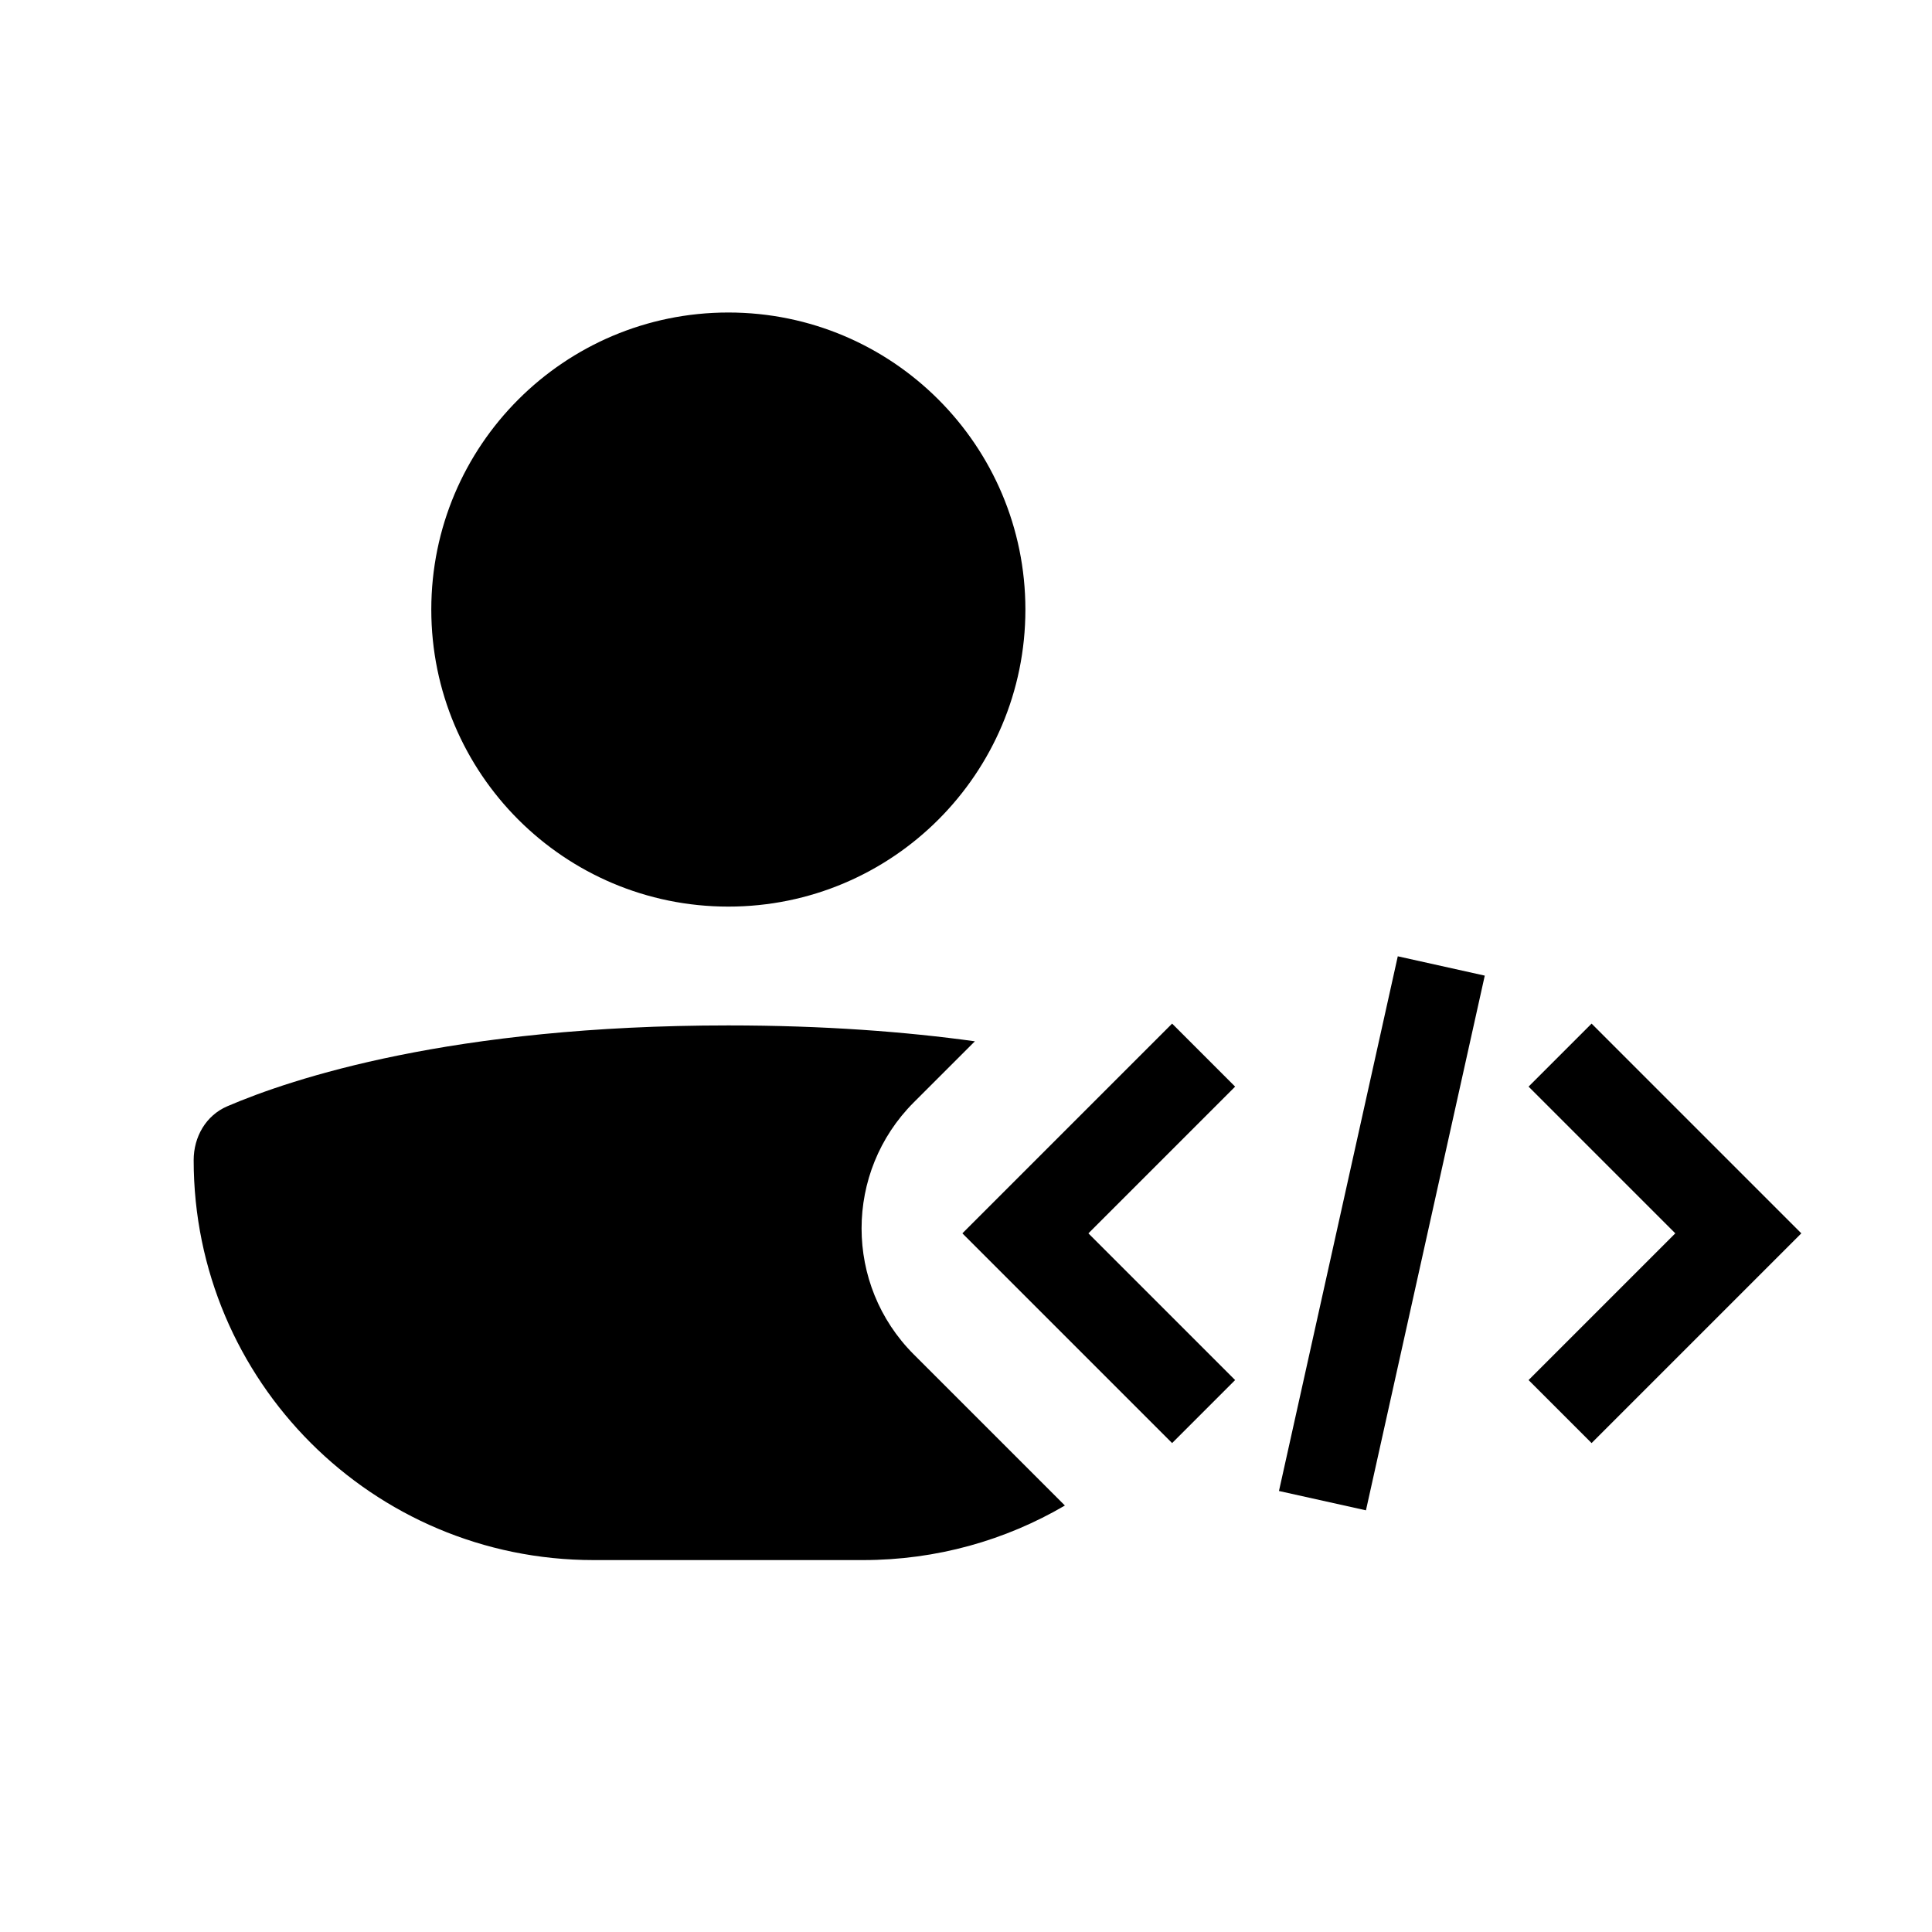
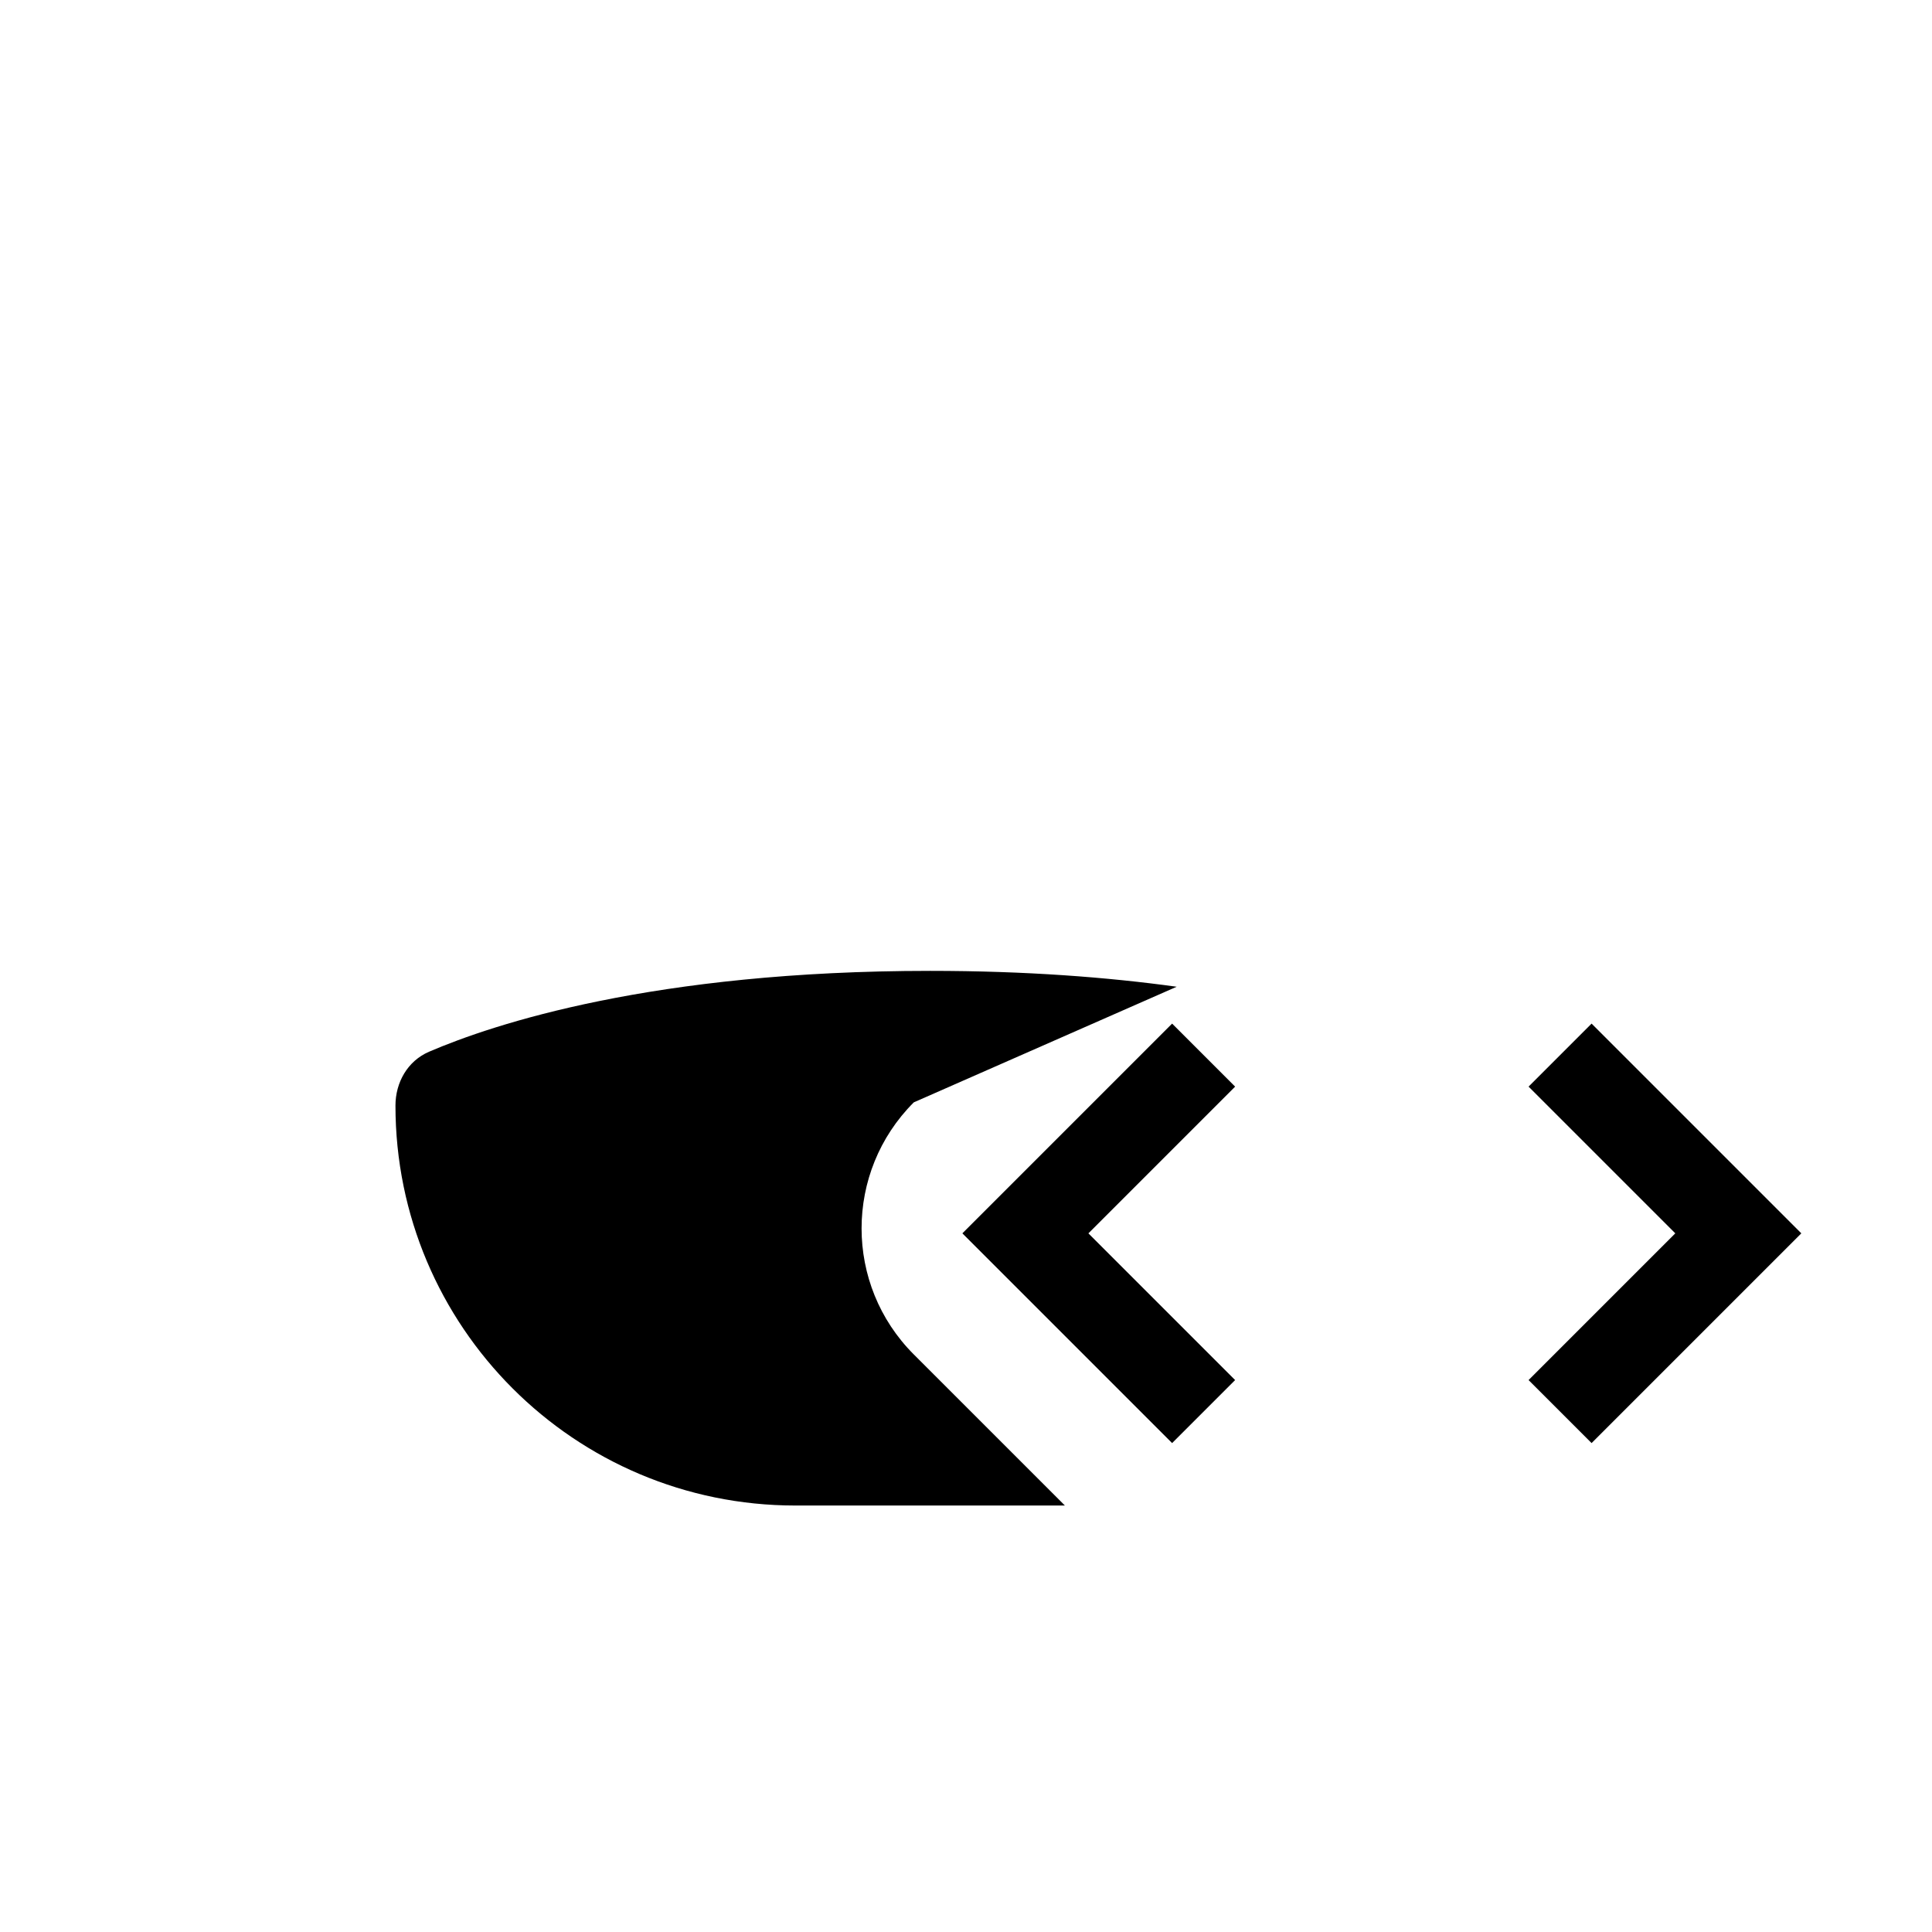
<svg xmlns="http://www.w3.org/2000/svg" fill="#000000" width="800px" height="800px" version="1.1" viewBox="144 144 512 512">
  <g>
-     <path d="m415.74 305.54c0 43.477-35.246 78.719-78.719 78.719-43.477 0-78.723-35.242-78.723-78.719 0-43.477 35.246-78.723 78.723-78.723 43.473 0 78.719 35.246 78.719 78.723z" />
-     <path d="m386.16 436.14c-18.445 18.445-18.445 48.352 0 66.797l40.047 40.043c-15.699 9.191-33.973 14.457-53.477 14.457h-71.426c-58.531 0-105.98-47.449-105.98-105.98 0-6.176 3.238-11.848 8.914-14.285 17.098-7.344 59.449-21.426 132.79-21.426 25.418 0 47.117 1.691 65.328 4.207z" />
+     <path d="m386.16 436.14c-18.445 18.445-18.445 48.352 0 66.797l40.047 40.043h-71.426c-58.531 0-105.98-47.449-105.98-105.98 0-6.176 3.238-11.848 8.914-14.285 17.098-7.344 59.449-21.426 132.79-21.426 25.418 0 47.117 1.691 65.328 4.207z" />
    <path d="m399.04 470.85 55.582 55.582 16.699-16.699-38.883-38.883 38.883-38.883-16.699-16.699z" />
-     <path d="m482.94 539.13 31.488-141.7 23.051 5.121-31.488 141.7z" />
    <path d="m621.37 470.85-55.582 55.582-16.699-16.699 38.883-38.883-38.883-38.883 16.699-16.699z" />
  </g>
</svg>